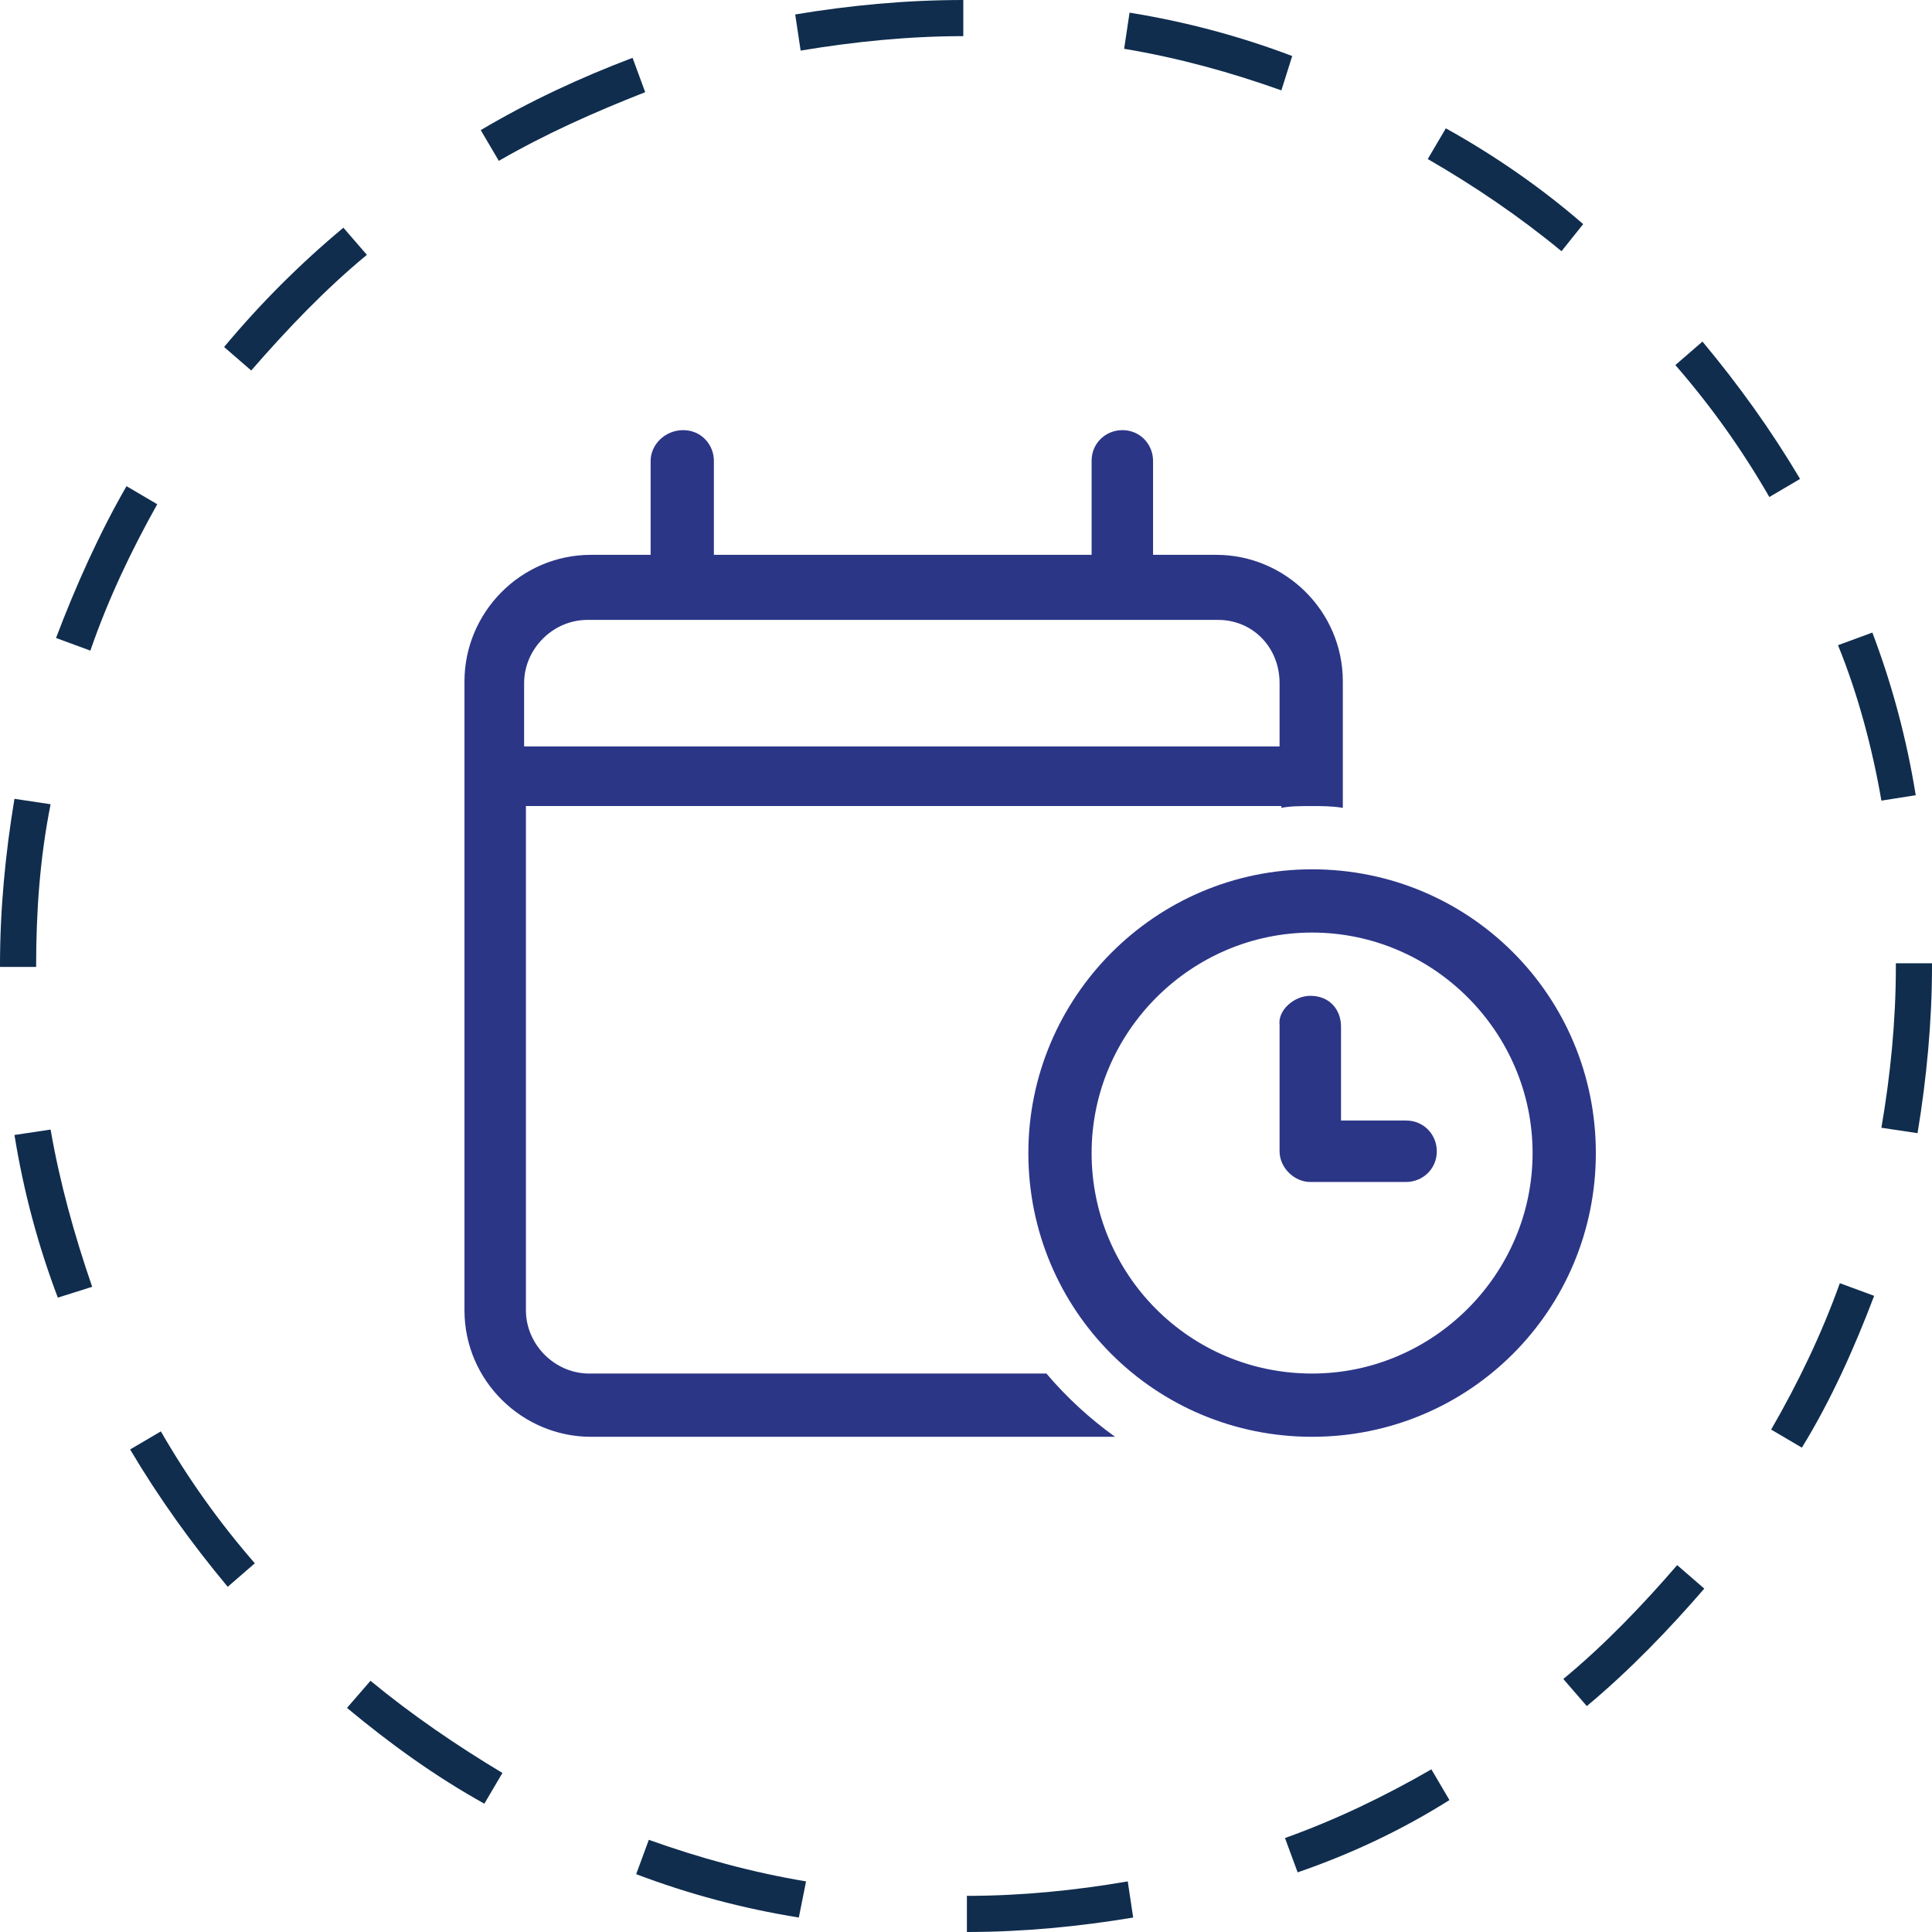
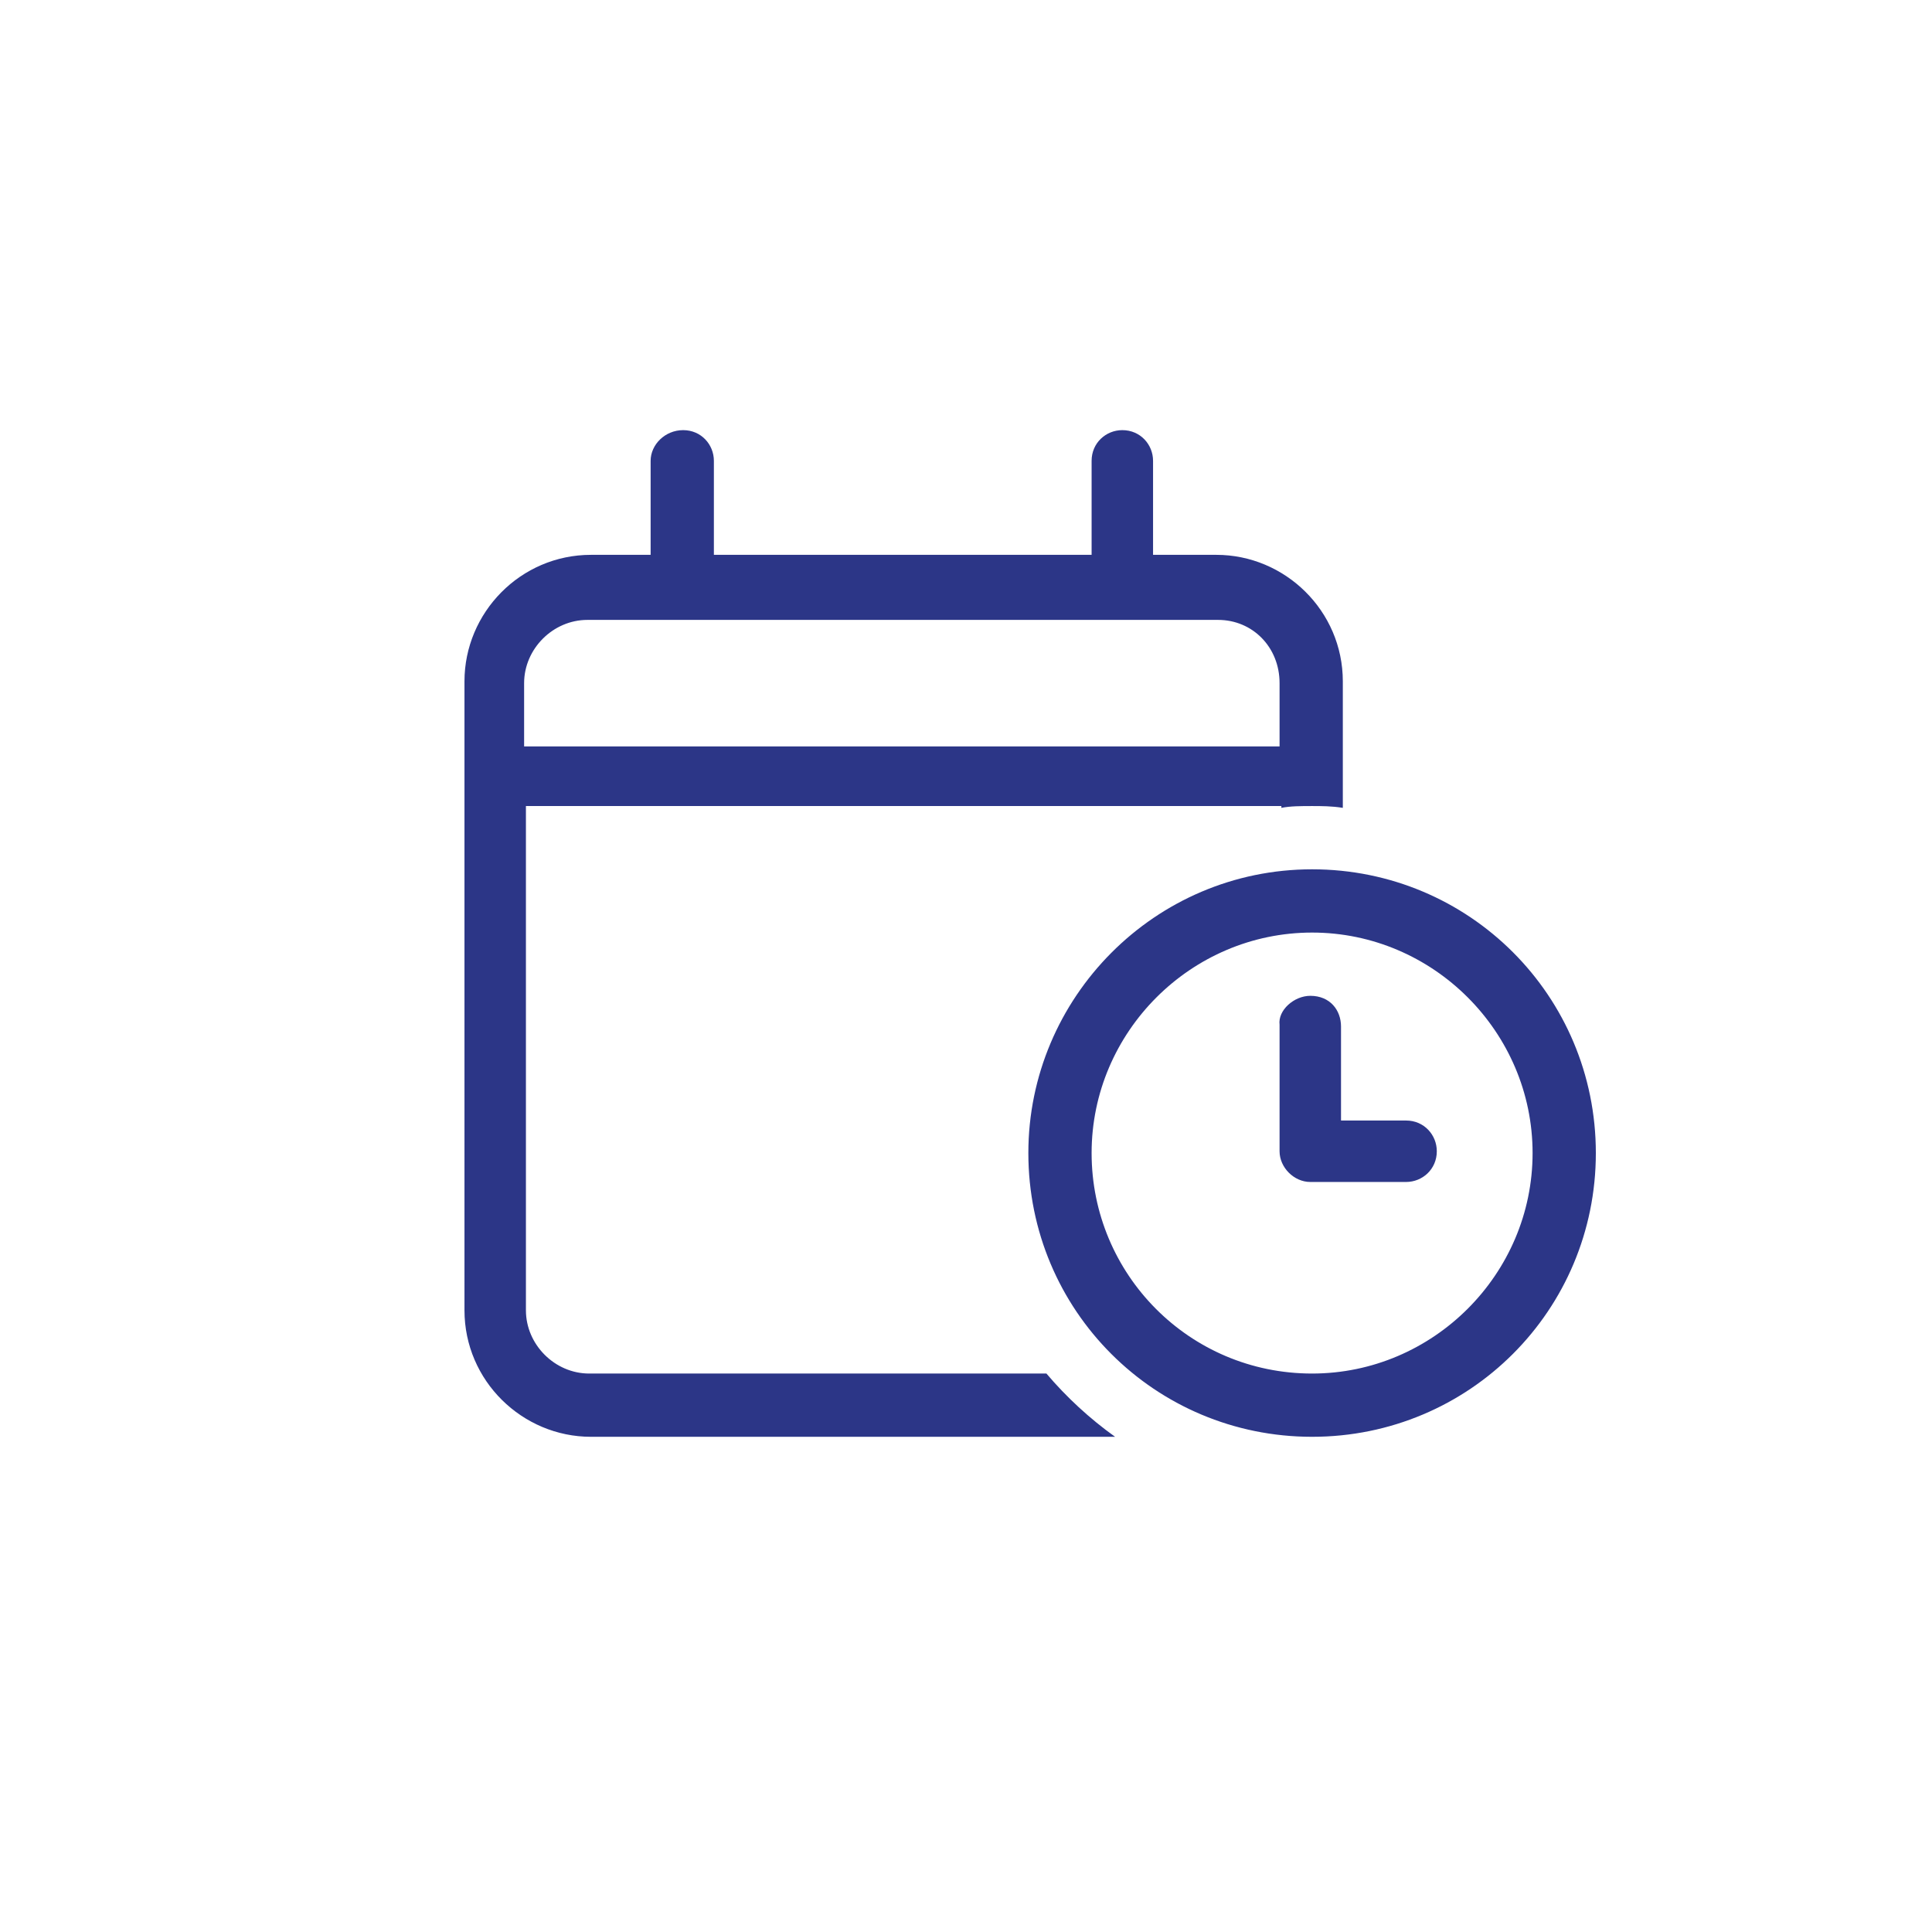
<svg xmlns="http://www.w3.org/2000/svg" version="1.1" id="Layer_1" x="0px" y="0px" viewBox="0 0 106.9 106.9" style="enable-background:new 0 0 106.9 106.9;" xml:space="preserve">
  <style type="text/css">
	.st0{fill:#102D4E;}
	.st1{fill:#2C3687;}
</style>
-   <path class="st0" d="M53.5,106.9l0-2c3,0,6-0.3,8.9-0.8l0.3,2C59.7,106.6,56.6,106.9,53.5,106.9z M44.2,106.1  c-3.1-0.5-6.1-1.3-9-2.4l0.7-1.9c2.8,1,5.7,1.8,8.7,2.3L44.2,106.1z M71.8,103.6l-0.7-1.9c2.8-1,5.5-2.3,8.1-3.8l1,1.7  C77.5,101.3,74.7,102.6,71.8,103.6z M26.8,99.8c-2.7-1.5-5.2-3.3-7.6-5.3l1.3-1.5c2.3,1.9,4.8,3.6,7.3,5.1L26.8,99.8z M87.8,94.4  l-1.3-1.5c2.3-1.9,4.4-4.1,6.3-6.3l1.5,1.3C92.4,90.1,90.2,92.4,87.8,94.4z M12.6,87.8c-2-2.4-3.8-4.9-5.4-7.6l1.7-1  c1.5,2.6,3.2,5,5.2,7.3L12.6,87.8z M99.7,80.1l-1.7-1c1.5-2.6,2.8-5.3,3.8-8.1l1.9,0.7C102.6,74.6,101.3,77.5,99.7,80.1z M3.2,71.8  c-1.1-2.9-1.9-5.9-2.4-9l2-0.3c0.5,2.9,1.3,5.8,2.3,8.7L3.2,71.8z M106.1,62.7l-2-0.3c0.5-2.9,0.8-5.9,0.8-8.9v-0.2h2v0.2  C106.9,56.5,106.6,59.7,106.1,62.7z M2,53.5H0v-0.1c0-3.1,0.3-6.2,0.8-9.2l2,0.3C2.2,47.5,2,50.5,2,53.4V53.5z M104.1,44.3  c-0.5-2.9-1.3-5.9-2.4-8.6l1.9-0.7c1.1,2.9,1.9,5.9,2.4,9L104.1,44.3z M5,36l-1.9-0.7c1.1-2.9,2.4-5.8,3.9-8.4l1.7,1  C7.3,30.4,6,33.1,5,36z M97.9,27.5c-1.5-2.6-3.2-5-5.2-7.3l1.5-1.3c2,2.4,3.8,4.9,5.4,7.6L97.9,27.5z M13.9,20.5l-1.5-1.3  c2-2.4,4.2-4.6,6.6-6.6l1.3,1.5C18,16,15.9,18.2,13.9,20.5z M86.4,13.9c-2.3-1.9-4.8-3.6-7.4-5.1l1-1.7c2.7,1.5,5.3,3.3,7.6,5.3  L86.4,13.9z M27.6,8.9l-1-1.7c2.7-1.6,5.5-2.9,8.4-4l0.7,1.9C32.9,6.2,30.2,7.4,27.6,8.9z M70.9,5c-2.8-1-5.7-1.8-8.7-2.3l0.3-2  c3.1,0.5,6.1,1.3,9,2.4L70.9,5z M44.3,2.8l-0.3-2C47,0.3,50.1,0,53.3,0l0,2C50.3,2,47.3,2.3,44.3,2.8z" />
  <g>
    <path class="st1" d="M37.8,23.8c1,0,1.7,0.8,1.7,1.7v5.2h20.9v-5.2c0-1,0.8-1.7,1.7-1.7c1,0,1.7,0.8,1.7,1.7v5.2h3.5   c3.8,0,7,3.1,7,7v7c-0.6-0.1-1.2-0.1-1.7-0.1c-0.6,0-1.2,0-1.7,0.1v-0.1H29.1v27.9c0,1.9,1.6,3.5,3.5,3.5h25.3   c1.1,1.3,2.4,2.5,3.8,3.5h-29c-3.8,0-7-3.1-7-7V37.7c0-3.8,3.1-7,7-7H36v-5.2C36,24.6,36.8,23.8,37.8,23.8z M67.4,34.3H32.5   c-1.9,0-3.5,1.6-3.5,3.5v3.5h41.8v-3.5C70.8,35.8,69.3,34.3,67.4,34.3z M56.9,63.8c0-8.6,7-15.7,15.7-15.7s15.7,7,15.7,15.7   s-7,15.7-15.7,15.7S56.9,72.5,56.9,63.8z M72.6,76c6.7,0,12.2-5.5,12.2-12.2s-5.5-12.2-12.2-12.2c-6.7,0-12.2,5.5-12.2,12.2   S65.8,76,72.6,76z M72.5,55.1c1.1,0,1.7,0.8,1.7,1.7v5.2h3.6c1,0,1.7,0.8,1.7,1.7c0,1-0.8,1.7-1.7,1.7h-5.3c-0.9,0-1.7-0.8-1.7-1.7   v-7C70.7,55.9,71.6,55.1,72.5,55.1z" />
  </g>
</svg>